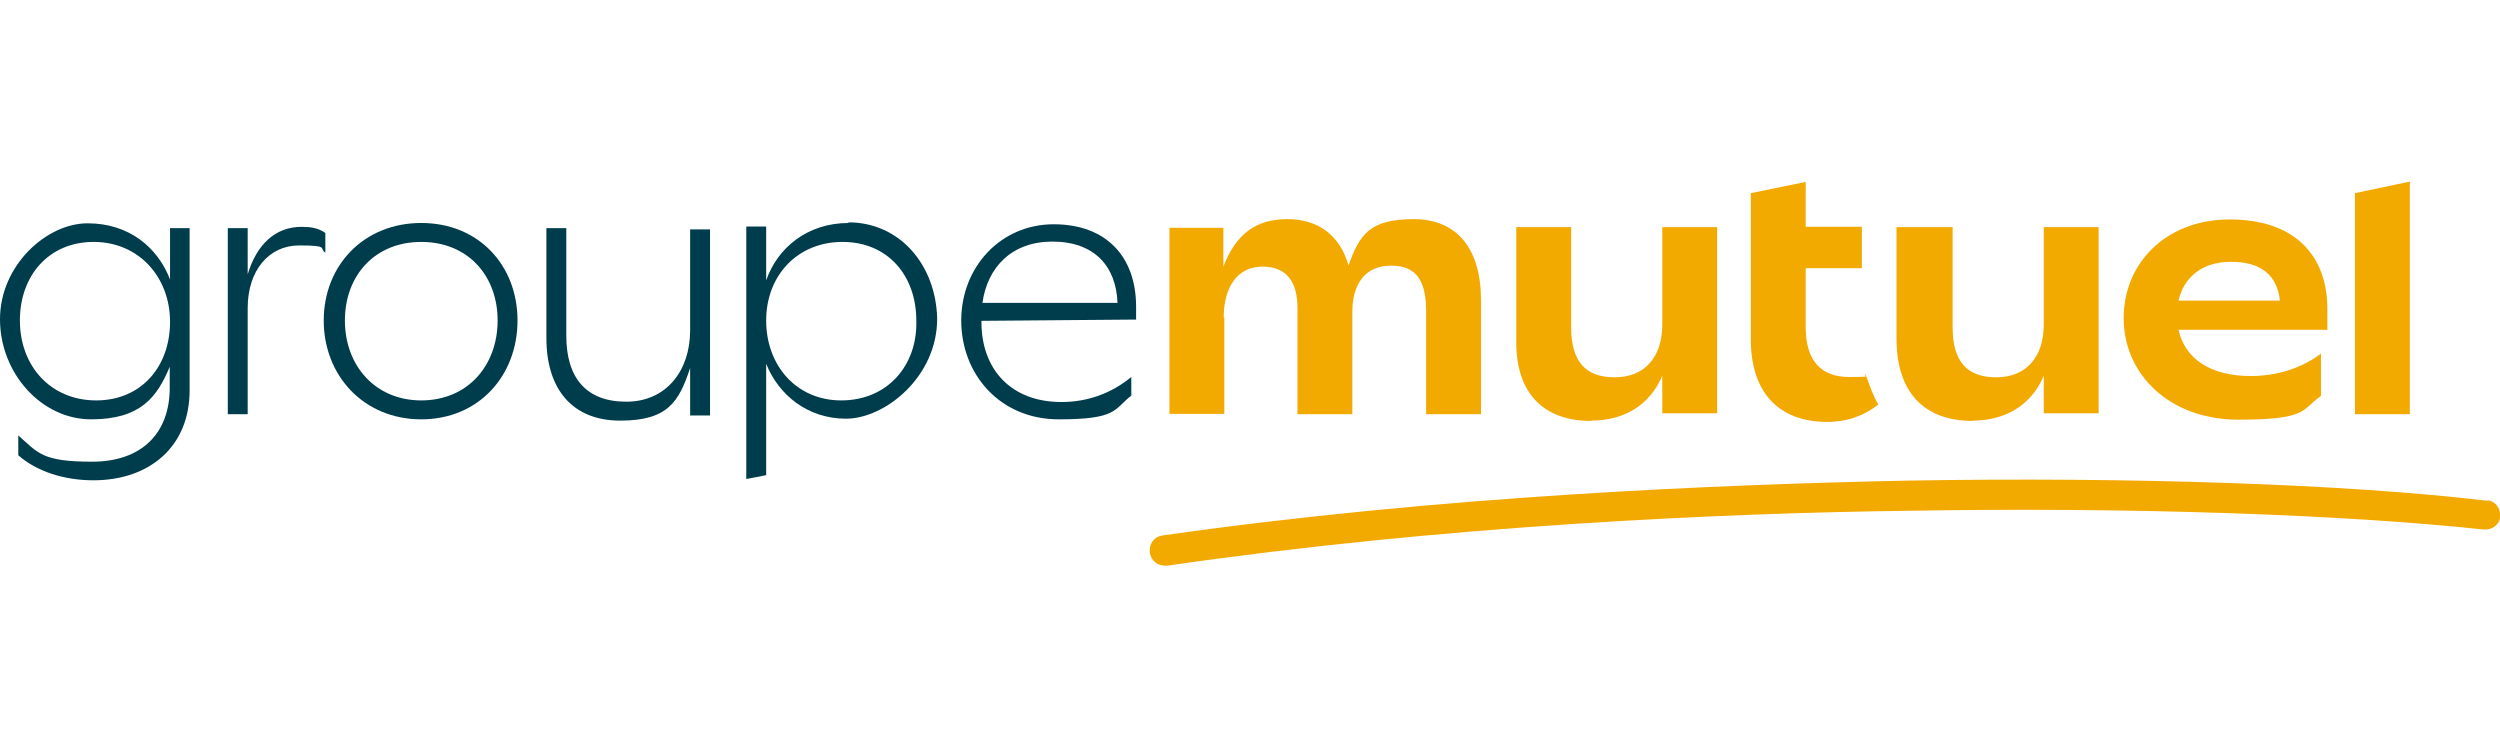
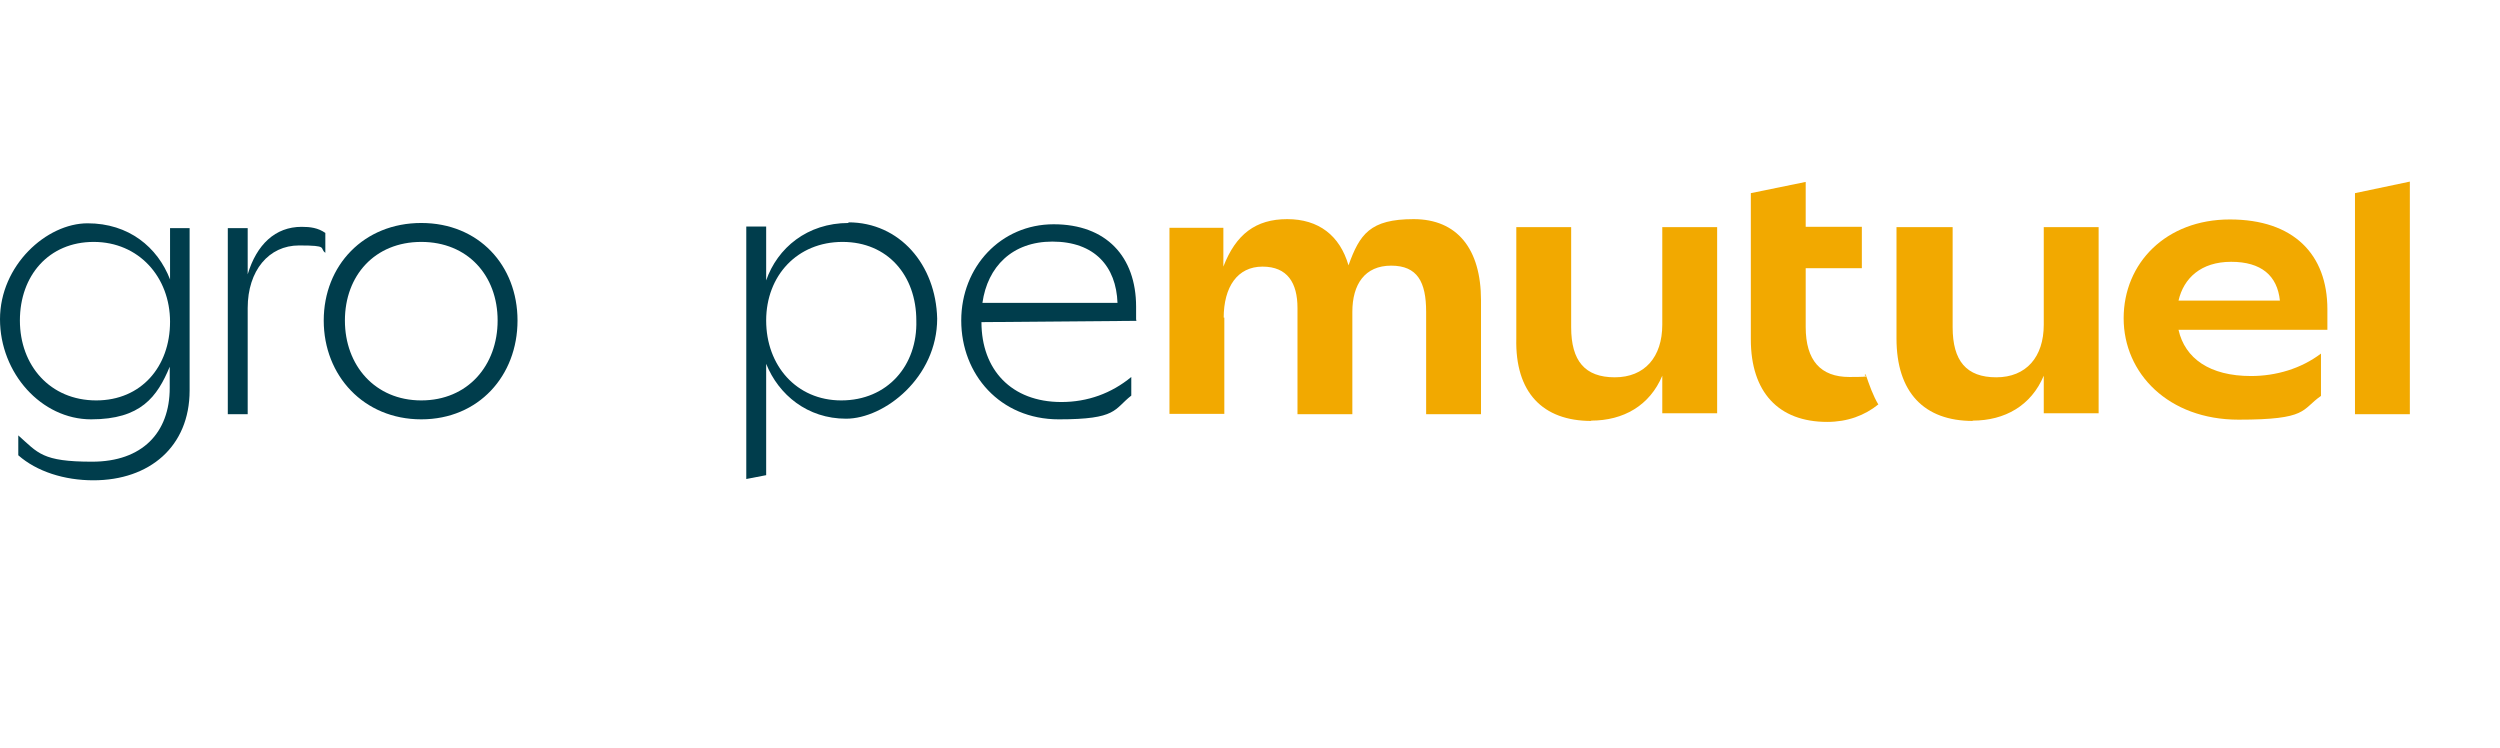
<svg xmlns="http://www.w3.org/2000/svg" id="ffa3f960-9760-4e86-a9a6-15bcc2a8c2e2" version="1.1" viewBox="0 0 779.2 233">
  <defs>
    <style>
      .st0 {
        fill: #003d4c;
      }

      .st1 {
        fill: #f2a900;
      }
    </style>
  </defs>
  <path class="st0" d="M77.2,85.5v-14.4h-6.2v58h6.2v-33.1c0-11.7,6.6-19.5,16-19.5s6.2.8,8.2,2.3v-6.2c-2.3-1.6-4.7-1.9-7.4-1.9-8.2,0-14,5.5-16.8,14.8Z" />
  <path class="st0" d="M131.3,69.5c-17.9,0-30.4,13.2-30.4,30.4s12.5,30.8,30.4,30.8,30-13.6,30-30.8-12.1-30.4-30-30.4ZM131.3,124.8c-14.4,0-23.8-10.9-23.8-24.9s9.3-24.5,23.8-24.5,23.8,10.5,23.8,24.5-9.3,24.9-23.8,24.9h0Z" />
-   <path class="st0" d="M215.1,103c0,12.5-7.4,22.2-19.9,22.2s-18.7-7.4-18.7-20.6v-33.5h-6.2v34.3c0,16,8.2,25.7,23,25.7s18.3-5.8,21.8-16.4v14.8h6.2v-58h-6.2v31.6Z" />
  <path class="st0" d="M264.5,69.5c-12.9,0-22.2,7.8-25.7,17.9v-16.8h-6.2v78.7l6.2-1.2v-34.7c3.9,9.7,12.9,17.1,24.9,17.1s28.4-12.9,28.4-31.2c-.4-16.8-11.7-30-27.7-30ZM262.2,124.8c-14,0-23.4-10.9-23.4-24.9s9.7-24.5,23.8-24.5,23,10.5,23,24.5c.4,14-9,24.9-23.4,24.9h0Z" />
-   <path class="st0" d="M354.1,99.5v-3.9c0-15.6-9.3-25.7-25.7-25.7s-28.8,13.2-28.8,30,12.1,30.8,30.4,30.8,17.1-3.1,22.6-7.4v-5.8c-6.2,5.1-13.6,7.8-21.8,7.8-15.6,0-24.9-10.1-24.9-24.9v-.4l48.3-.4ZM328,75.3c13.2,0,19.9,7.8,20.3,19.1h-42.1c1.6-11.3,9.3-19.1,21.8-19.1Z" />
+   <path class="st0" d="M354.1,99.5v-3.9c0-15.6-9.3-25.7-25.7-25.7s-28.8,13.2-28.8,30,12.1,30.8,30.4,30.8,17.1-3.1,22.6-7.4v-5.8c-6.2,5.1-13.6,7.8-21.8,7.8-15.6,0-24.9-10.1-24.9-24.9l48.3-.4ZM328,75.3c13.2,0,19.9,7.8,20.3,19.1h-42.1c1.6-11.3,9.3-19.1,21.8-19.1Z" />
  <path class="st0" d="M53,71.1v16c-3.9-10.1-12.9-17.5-25.7-17.5S0,82.7,0,99.5s12.9,31.2,28.4,31.2,20.6-7,24.5-16.4v6.6c0,14-8.6,23-24.2,23s-16.8-2.7-23-8.2v6.2c5.8,5.1,14.4,7.8,23.4,7.8,17.5,0,30-10.5,30-28v-50.6h-6.2ZM30,124.8c-14.4,0-23.8-10.9-23.8-24.9s9-24.5,23-24.5,23.8,10.9,23.8,24.9-9,24.5-23,24.5Z" />
-   <path class="st1" d="M774.5,156c-42.9-5.1-110.2-7.4-180-6.2-58,1.2-145.3,4.7-232.2,17.1-2.7.4-4.3,2.7-3.9,5.5.4,2.3,2.3,3.9,4.7,3.9h.8c86.1-12.5,173.4-16.4,231-17.1,69.3-1.2,136,1.2,178.8,5.8,2.7.4,5.1-1.2,5.5-3.5.4-2.7-1.2-5.1-3.5-5.5h-1.2Z" />
  <polygon class="st1" points="751.1 56.6 734 60.2 734 129.1 751.1 129.1 751.1 56.6" />
  <path class="st1" d="M725.4,96.4c0-17.1-10.5-28-30.4-28s-33.1,13.6-33.1,30.8,14,31.6,35.8,31.6,19.5-3.1,25.7-7.4v-13.2c-6.2,4.7-14,7-21.8,7-12.9,0-20.6-5.5-22.6-14.4h46.4v-6.2ZM679,93.7c1.6-7,7-12.1,16.4-12.1s14.4,4.3,15.2,12.1h-31.6Z" />
  <path class="st1" d="M381.4,99.1c0-9.7,4.3-16,12.1-16s10.9,5.1,10.9,12.9v33.1h17.1v-31.9c0-8.6,3.9-14.4,12.1-14.4s10.9,5.1,10.9,14.4v31.9h17.1v-35.5c0-16-7.4-25.3-21-25.3s-16.8,4.7-20.3,14.4c-2.7-9.3-9.3-14.4-19.1-14.4s-16,4.7-19.9,14.8v-12.1h-16.8v58h17.1v-30h-.4Z" />
  <path class="st1" d="M495.9,131.1c10.1,0,18.3-4.7,22.2-14v11.7h17.1v-58h-17.1v30.4c0,10.1-5.5,16.4-14.8,16.4s-13.6-5.1-13.6-15.6v-31.2h-17.1v34.7c-.4,16.8,8.2,25.7,23.4,25.7Z" />
  <path class="st1" d="M614.8,131.1c10.1,0,18.3-4.7,22.2-14v11.7h17.1v-58h-17.1v30.4c0,10.1-5.5,16.4-14.8,16.4s-13.6-5.1-13.6-15.6v-31.2h-17.5v34.7c0,16.8,8.6,25.7,23.8,25.7Z" />
  <path class="st1" d="M585.5,126c-4.3,3.5-9.7,5.5-16,5.5-15.2,0-23.8-9.3-23.8-25.7v-45.6l17.1-3.5v14h17.5v12.9h-17.5v18.3c0,10.5,4.7,15.6,13.6,15.6s3.5-.4,5.1-.8c1.2,3.5,2.3,6.6,3.9,9.3Z" />
</svg>